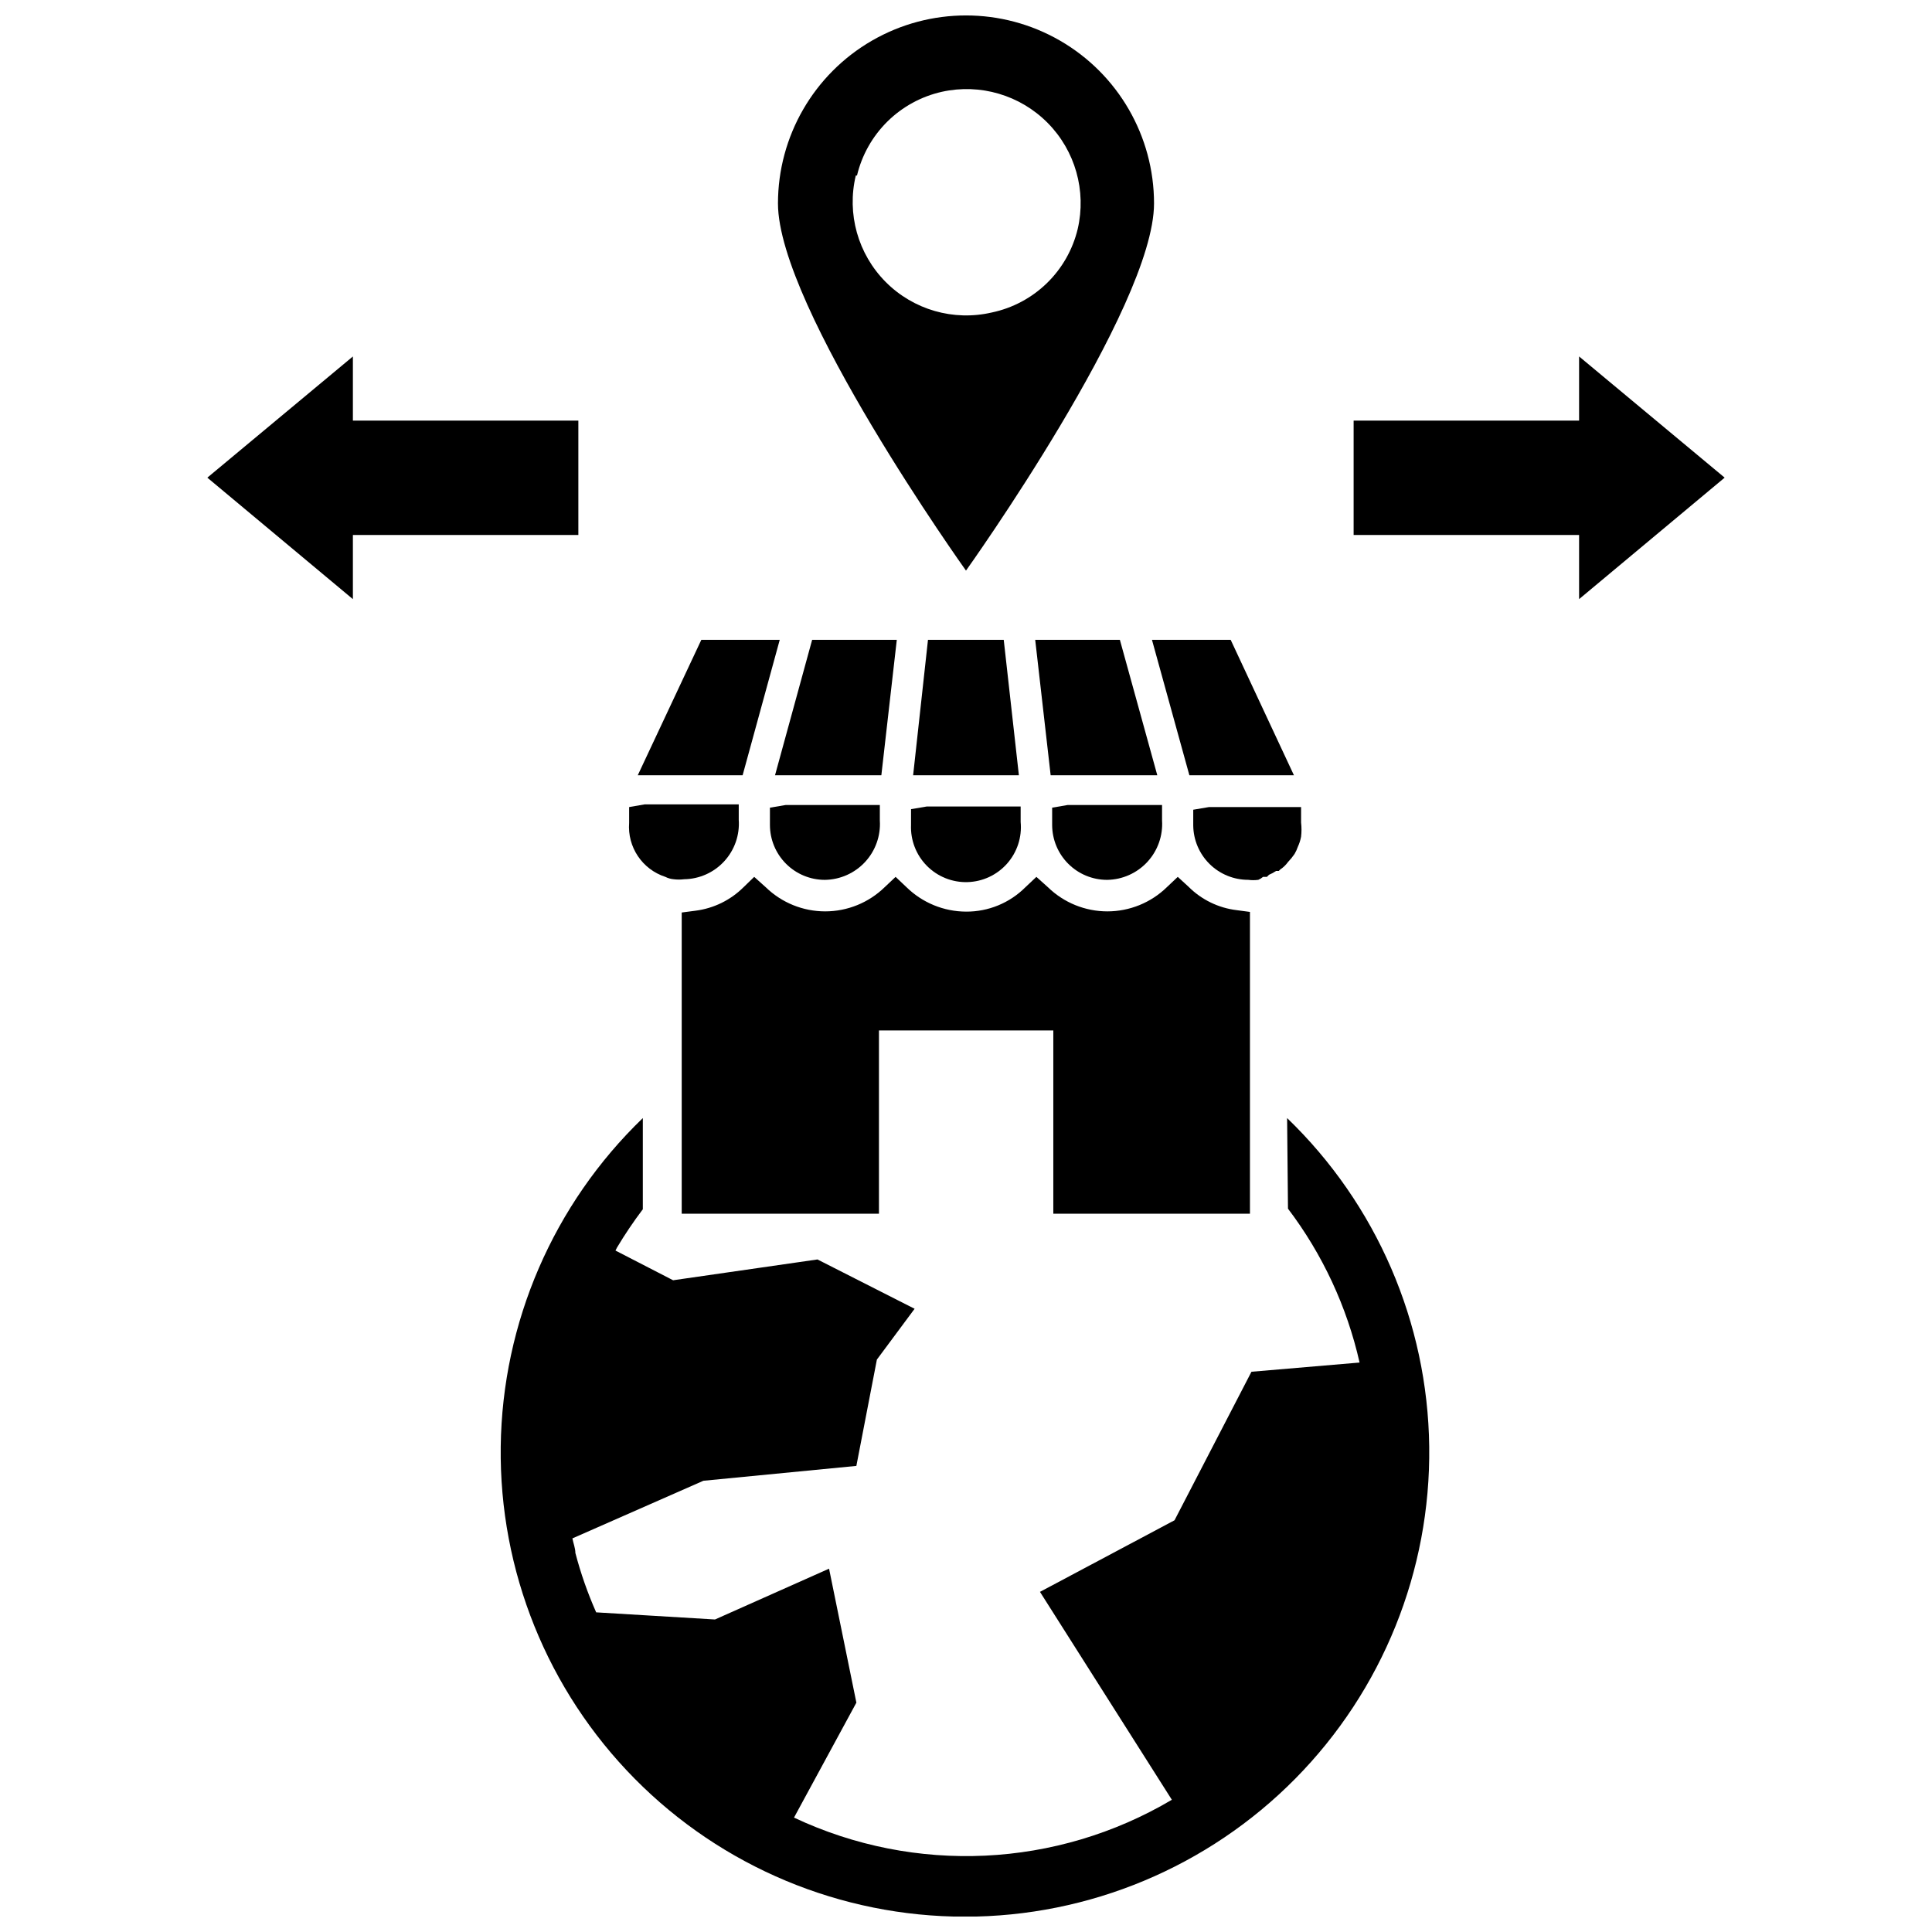
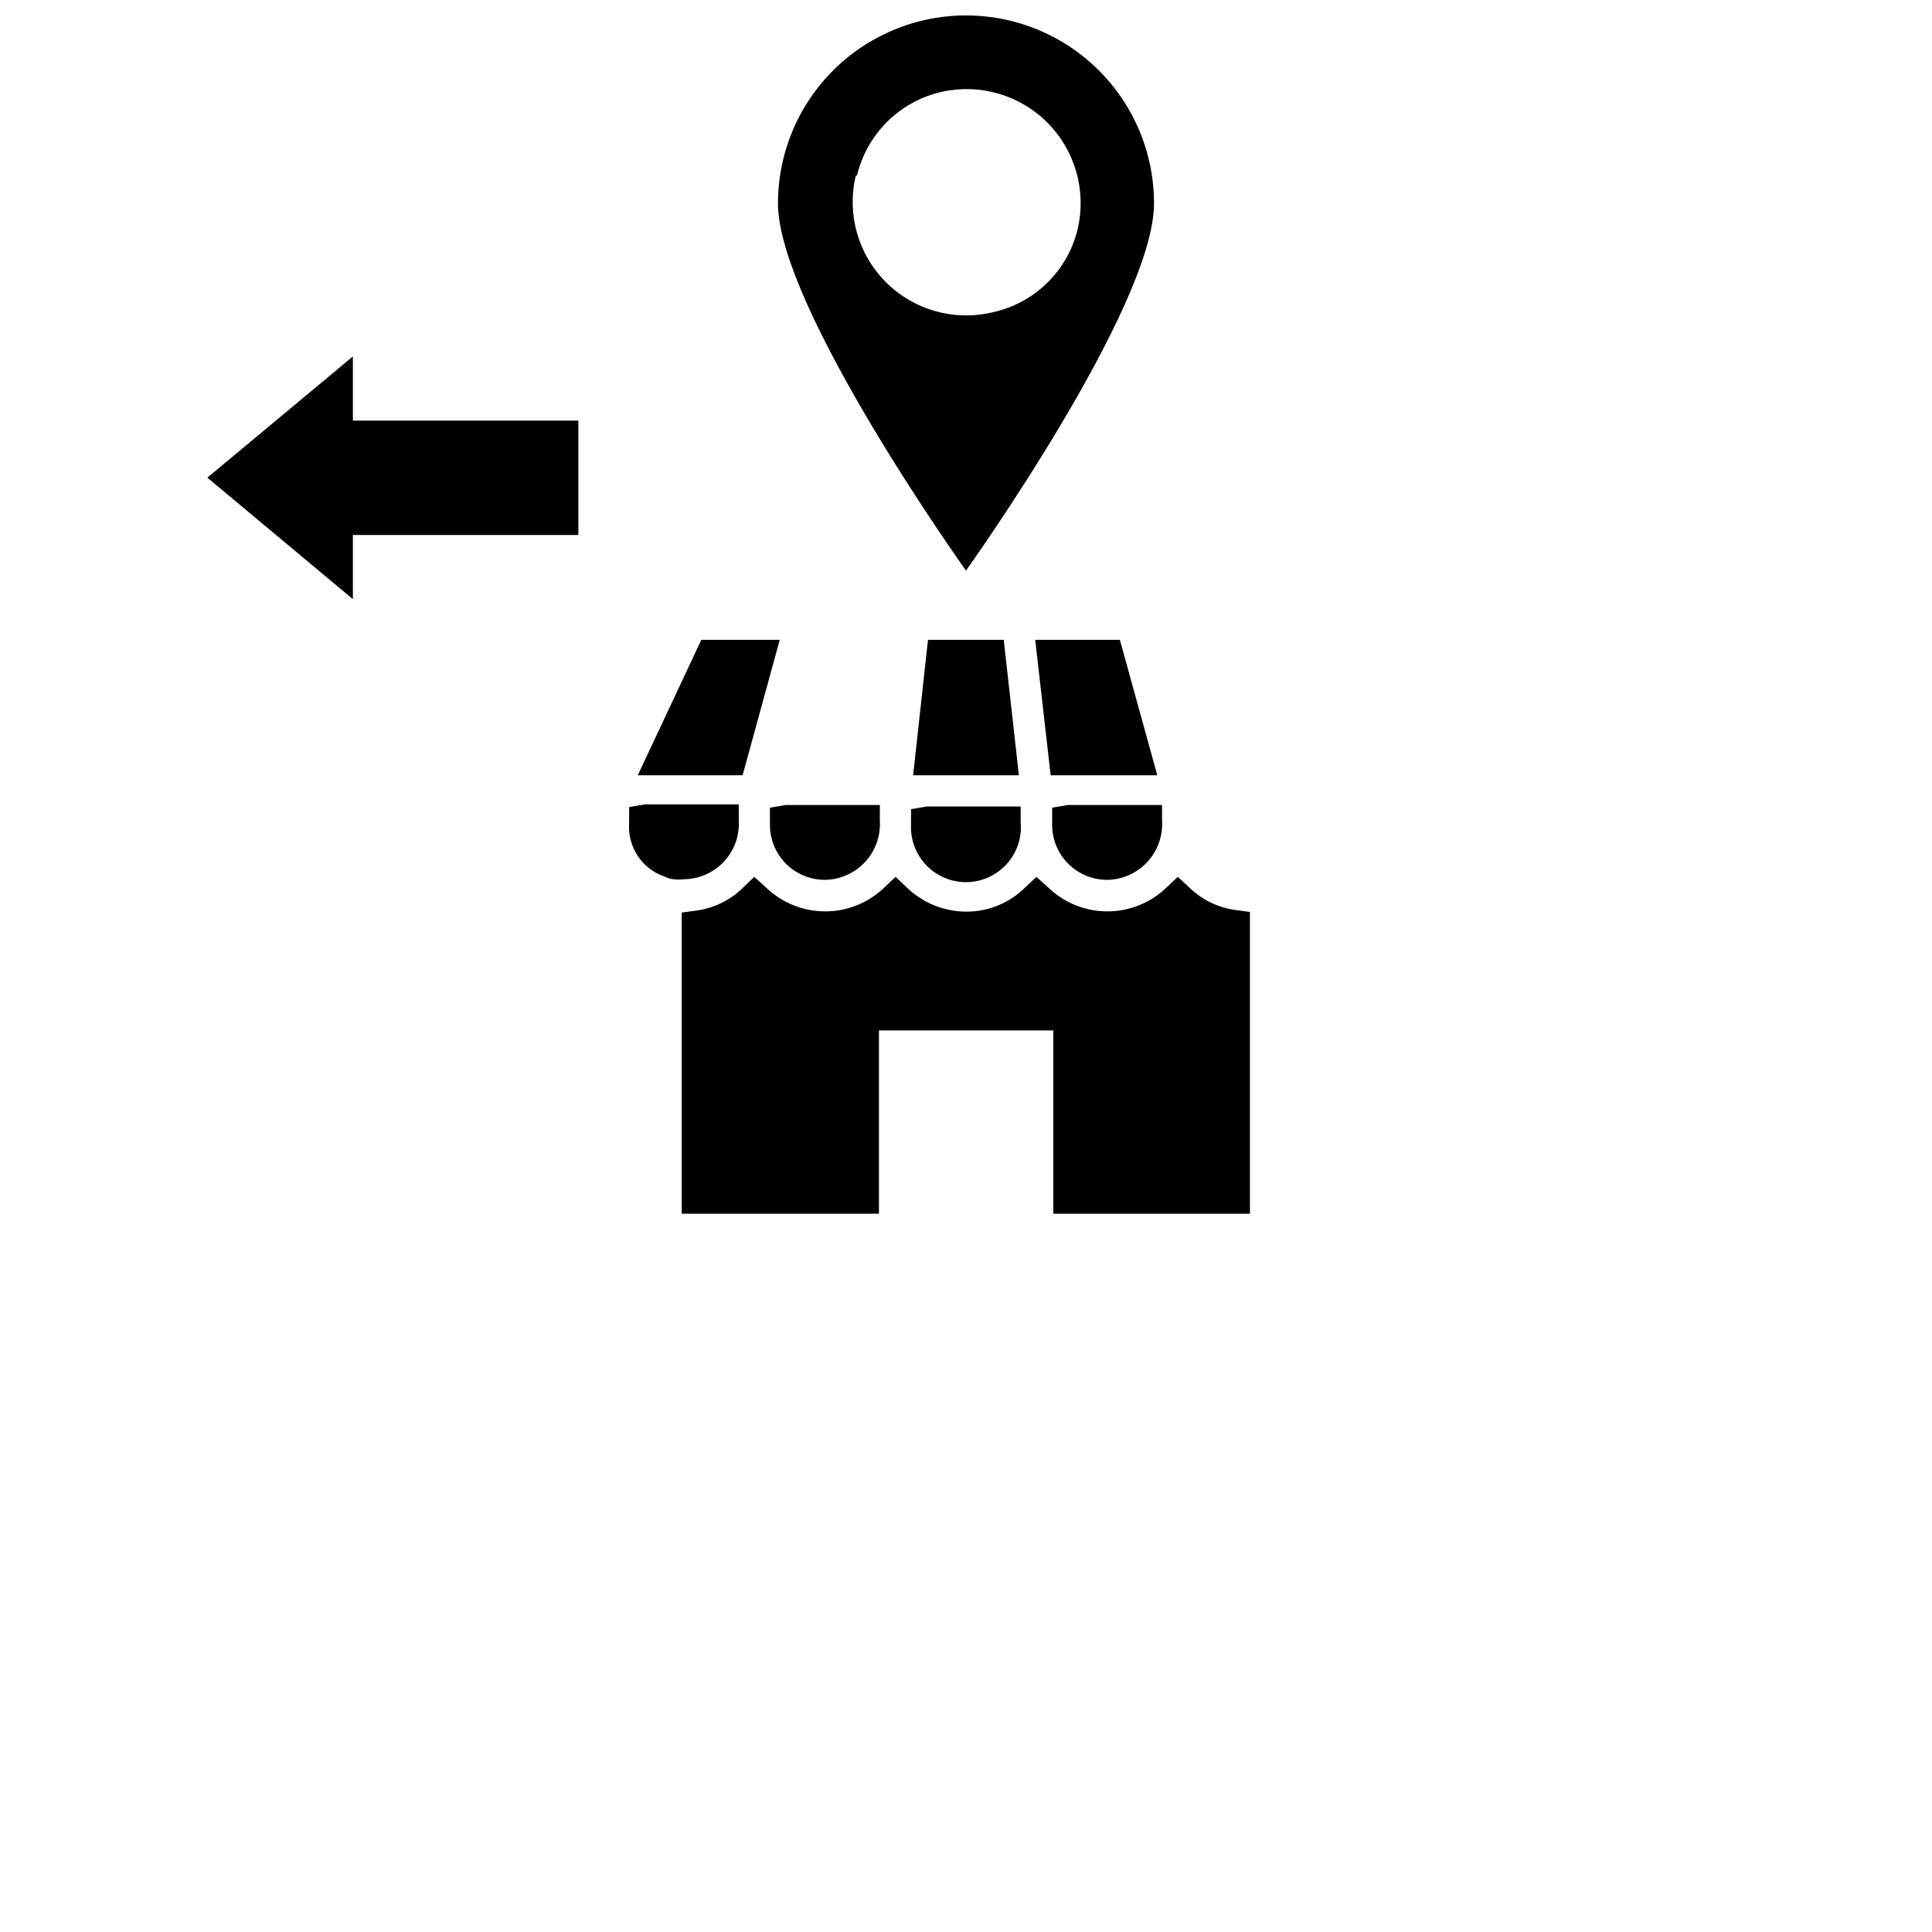
<svg xmlns="http://www.w3.org/2000/svg" width="800px" height="800px" version="1.1" viewBox="144 144 512 512">
  <defs>
    <clipPath id="b">
      <path d="m276 440h247v211.9h-247z" />
    </clipPath>
    <clipPath id="a">
      <path d="m350 148.09h100v147.91h-100z" />
    </clipPath>
  </defs>
-   <path d="m601.05 270.58-38.574-32.117v17.004h-59.75v30.309h59.75v17z" />
  <path d="m297.27 255.47h-59.75v-17.004l-38.574 32.117 38.574 32.195v-17h59.75z" />
  <g clip-path="url(#b)">
-     <path d="m485.33 464.31c9.16 12.082 15.629 25.988 18.973 40.777l-28.652 2.441-20.387 39.359-35.66 18.973 34.953 55.105-0.008-0.004c-30.531 18.07-68.031 19.84-100.13 4.723l16.531-30.465-7.242-35.504-30.227 13.465-31.488-1.891c-2.258-5.09-4.102-10.355-5.512-15.742 0-1.258-0.551-2.598-0.789-3.856l34.715-15.273 40.539-3.938 5.438-28.18 9.996-13.461-25.742-13.07-38.258 5.512-15.273-7.871 0.395-0.789h0.004c2.098-3.504 4.383-6.894 6.848-10.156v-24.164c-23.691 22.824-37.25 54.184-37.66 87.078-0.406 32.895 12.375 64.582 35.492 87.984 23.117 23.406 54.645 36.578 87.539 36.578 32.895 0 64.422-13.172 87.539-36.578 23.117-23.402 35.898-55.09 35.492-87.984-0.406-32.895-13.969-64.254-37.66-87.078z" />
-   </g>
+     </g>
  <g clip-path="url(#a)">
    <path d="m449.83 197.92c0-17.801-9.496-34.25-24.914-43.152-15.418-8.902-34.414-8.902-49.832 0-15.414 8.902-24.914 25.352-24.914 43.152 0 27.551 49.828 97.297 49.828 97.297 0.004 0.004 49.832-69.742 49.832-97.297zm-78.719-7.398c1.297-5.438 4.094-10.402 8.074-14.328 3.981-3.922 8.984-6.652 14.438-7.871 10.141-2.246 20.723 0.875 28.027 8.258 7.301 7.383 10.305 17.996 7.949 28.113-1.309 5.461-4.144 10.438-8.172 14.355-4.027 3.914-9.082 6.606-14.578 7.762-10.148 2.359-20.797-0.703-28.141-8.094-7.344-7.394-10.34-18.062-7.914-28.195z" />
  </g>
  <path d="m475.25 465.65v-79.98l-3.543-0.473c-4.824-0.586-9.316-2.777-12.75-6.219l-2.836-2.598-2.914 2.754h0.004c-4.219 4.098-9.867 6.391-15.746 6.391s-11.527-2.293-15.742-6.391l-3.07-2.754-2.914 2.754c-4.172 4.172-9.844 6.5-15.742 6.457-5.887-0.027-11.535-2.344-15.746-6.457l-2.91-2.754-2.914 2.754c-4.219 4.098-9.863 6.391-15.746 6.391-5.879 0-11.527-2.293-15.742-6.391l-3.07-2.754-2.832 2.754h-0.004c-3.445 3.426-7.93 5.613-12.75 6.219l-3.621 0.473v79.824h52.27v-48.57h46.207v48.57z" />
-   <path d="m459.2 349.46h27.711l-16.77-35.898h-20.859z" />
  <path d="m422.83 362.61c0 3.863 1.535 7.566 4.266 10.297 2.731 2.734 6.434 4.266 10.297 4.266 4.055-0.055 7.906-1.77 10.66-4.746 2.75-2.977 4.164-6.949 3.902-10.996v-4.094h-25.031l-4.094 0.707z" />
  <path d="m418.34 313.56 4.094 35.898h28.262l-9.918-35.898z" />
  <path d="m410 313.56h-20.074l-3.938 35.898h28.027z" />
  <path d="m385.43 362.61c-0.164 4.031 1.348 7.953 4.184 10.828 2.832 2.871 6.731 4.441 10.762 4.332 4.035-0.109 7.844-1.887 10.516-4.91 2.676-3.023 3.973-7.019 3.59-11.035v-4.094h-24.875l-4.172 0.707z" />
  <path d="m320.33 376.38c0.688 0.352 1.438 0.566 2.207 0.629 0.914 0.117 1.84 0.117 2.754 0 4.047-0.055 7.894-1.773 10.633-4.754 2.742-2.977 4.133-6.953 3.852-10.988v-4.094h-24.953l-4.094 0.707v4.172c-0.496 6.422 3.477 12.344 9.602 14.328z" />
-   <path d="m381.66 313.56h-22.434l-9.84 35.898h28.18z" />
  <path d="m348.04 362.61c0 3.863 1.535 7.566 4.266 10.297 2.731 2.734 6.434 4.266 10.297 4.266 4.055-0.055 7.906-1.77 10.66-4.746 2.75-2.977 4.164-6.949 3.902-10.996v-4.094h-24.953l-4.172 0.707z" />
  <path d="m350.64 313.56h-20.781l-16.848 35.898h27.789z" />
-   <path d="m478.72 376.38h1.023l0.551-0.551c0.664-0.273 1.297-0.617 1.891-1.023h0.707l0.395-0.395c0.797-0.527 1.488-1.191 2.047-1.969 0.633-0.66 1.211-1.371 1.73-2.125 0.355-0.598 0.645-1.23 0.867-1.887 0.398-0.855 0.691-1.754 0.867-2.68 0.148-1.254 0.148-2.523 0-3.777v-4.094h-24.406l-4.172 0.707v4.176c0.043 3.832 1.594 7.496 4.32 10.195 2.727 2.695 6.41 4.207 10.242 4.207 0.891 0.121 1.789 0.121 2.68 0 0.457-0.191 0.883-0.457 1.258-0.785z" />
</svg>